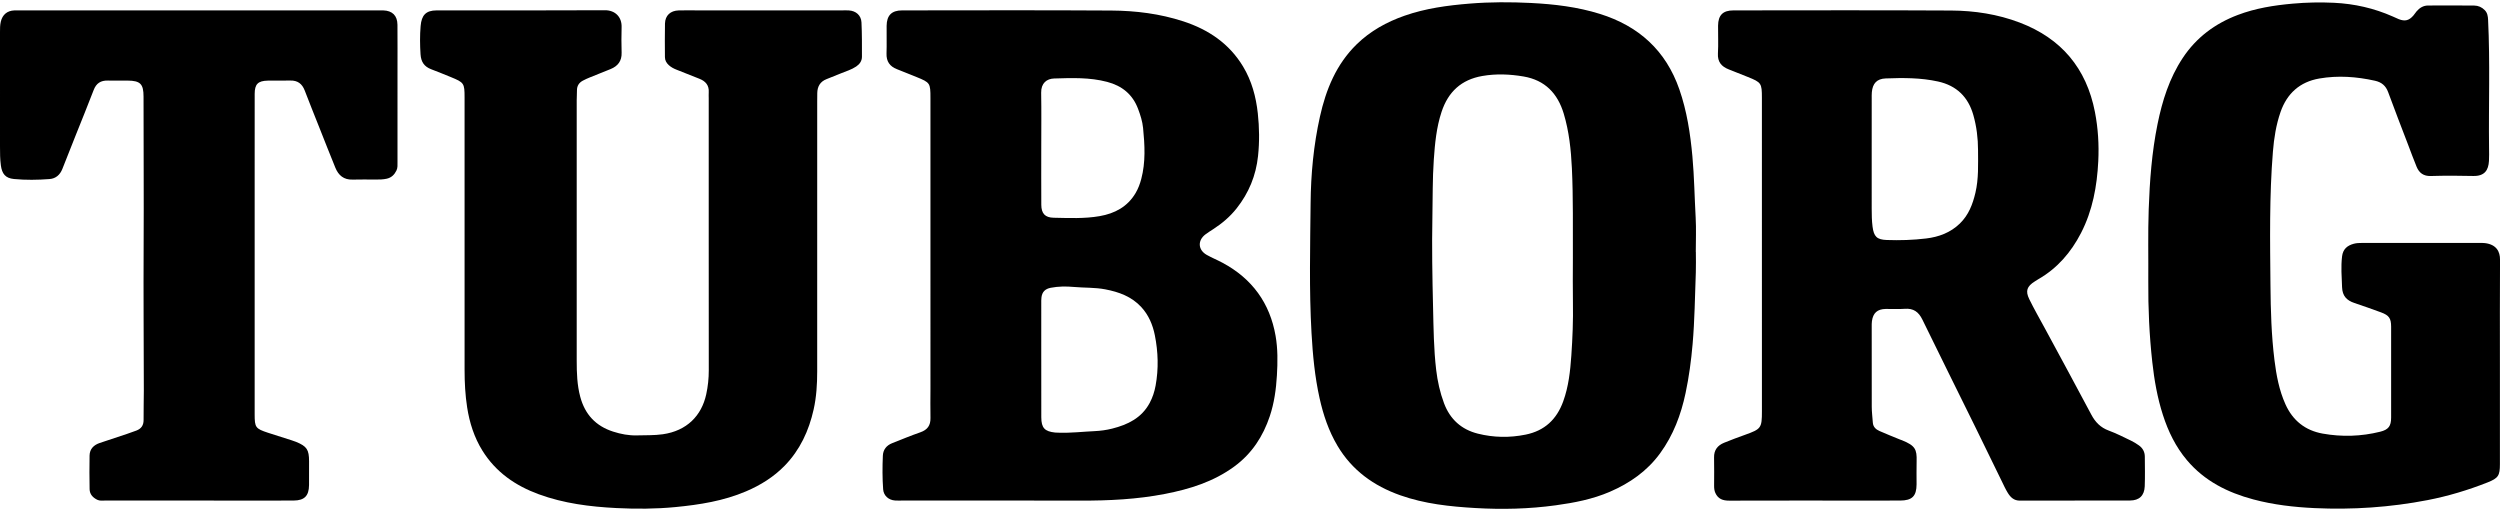
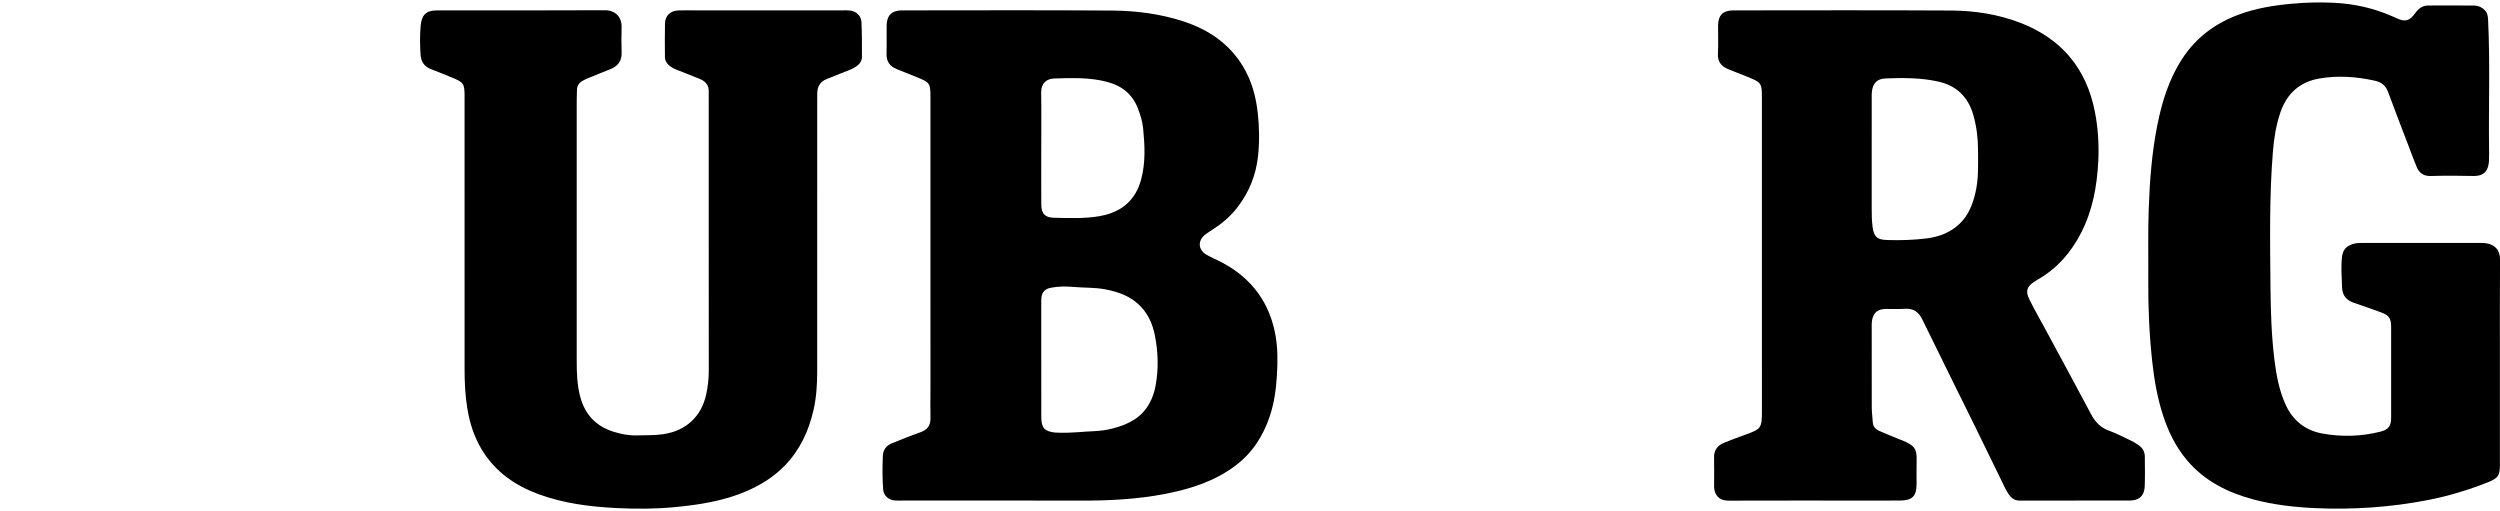
<svg xmlns="http://www.w3.org/2000/svg" width="450" height="92" viewBox="0 0 450 92" fill="none">
  <path d="M167.481 45.908C167.481 36.486 167.482 27.064 167.481 17.642C167.481 14.952 167.423 14.863 164.98 13.868C163.807 13.39 162.634 12.914 161.454 12.454C160.159 11.95 159.525 11.057 159.574 9.627C159.631 7.966 159.571 6.302 159.593 4.639C159.617 2.761 160.507 1.872 162.375 1.871C174.925 1.865 187.475 1.816 200.024 1.897C204.421 1.925 208.788 2.467 213.005 3.845C217.517 5.32 221.256 7.833 223.747 11.964C225.307 14.55 226.078 17.405 226.404 20.39C226.684 22.954 226.72 25.514 226.447 28.085C226.072 31.606 224.787 34.731 222.593 37.505C221.398 39.016 219.958 40.23 218.352 41.268C217.887 41.569 217.413 41.861 216.973 42.196C215.535 43.289 215.635 44.992 217.214 45.881C218.143 46.404 219.14 46.806 220.08 47.312C225.376 50.158 228.585 54.557 229.608 60.468C230.012 62.801 229.986 65.174 229.845 67.562C229.697 70.076 229.359 72.532 228.568 74.902C227.351 78.546 225.338 81.649 222.18 83.966C218.443 86.708 214.171 88.037 209.706 88.904C204.674 89.881 199.587 90.126 194.472 90.111C183.744 90.079 173.015 90.101 162.286 90.101C161.89 90.101 161.493 90.117 161.099 90.089C159.941 90.007 159.05 89.22 158.967 88.08C158.82 86.066 158.826 84.044 158.913 82.027C158.96 80.937 159.568 80.177 160.579 79.776C162.271 79.104 163.955 78.41 165.673 77.81C166.936 77.369 167.515 76.579 167.485 75.241C167.445 73.46 167.483 71.678 167.483 69.897C167.481 61.902 167.481 53.905 167.481 45.908ZM187.426 64.668H187.428C187.428 68.149 187.415 71.631 187.433 75.112C187.443 77.031 188.041 77.663 189.93 77.859C190.165 77.883 190.404 77.878 190.641 77.886C192.779 77.956 194.904 77.7 197.035 77.603C198.093 77.555 199.16 77.41 200.2 77.147C203.01 76.435 205.478 75.244 206.936 72.541C207.471 71.55 207.809 70.496 208.008 69.411C208.564 66.382 208.471 63.342 207.869 60.336C207.493 58.459 206.759 56.71 205.426 55.267C203.674 53.371 201.405 52.553 198.948 52.082C197.072 51.723 195.166 51.82 193.278 51.65C191.908 51.527 190.512 51.534 189.139 51.799C188.147 51.991 187.594 52.522 187.465 53.514C187.414 53.904 187.427 54.304 187.427 54.699C187.425 58.022 187.426 61.345 187.426 64.668ZM187.428 26.666C187.428 30.068 187.413 33.47 187.434 36.872C187.444 38.431 188.111 39.163 189.653 39.193C192.419 39.246 195.199 39.382 197.941 38.904C200.659 38.43 202.952 37.221 204.408 34.748C204.873 33.959 205.191 33.108 205.425 32.226C206.231 29.188 206.059 26.109 205.755 23.035C205.638 21.857 205.275 20.719 204.855 19.601C203.868 16.974 201.952 15.44 199.29 14.739C196.145 13.91 192.935 14.028 189.736 14.129C188.434 14.17 187.38 14.939 187.41 16.697C187.468 20.019 187.427 23.343 187.428 26.666Z" fill="black" />
  <path d="M317.143 45.992C317.143 36.532 317.144 27.072 317.142 17.611C317.142 14.98 317.039 14.832 314.605 13.853C313.467 13.395 312.327 12.941 311.185 12.494C309.872 11.98 309.136 11.145 309.227 9.615C309.325 7.958 309.236 6.291 309.253 4.629C309.273 2.727 310.122 1.872 312.022 1.871C325.084 1.865 338.147 1.821 351.208 1.895C355.415 1.919 359.58 2.554 363.541 4.061C371.025 6.907 375.559 12.277 377.088 20.16C377.656 23.089 377.836 26.052 377.689 29.016C377.465 33.512 376.672 37.895 374.577 41.953C372.776 45.441 370.305 48.309 366.863 50.277C366.657 50.395 366.461 50.531 366.26 50.657C364.859 51.535 364.541 52.356 365.261 53.834C366.126 55.611 367.118 57.326 368.057 59.067C370.856 64.255 373.678 69.431 376.44 74.639C377.162 76.001 378.108 76.966 379.581 77.507C380.951 78.01 382.26 78.686 383.581 79.317C384.078 79.554 384.553 79.851 385.003 80.17C385.691 80.656 386.063 81.342 386.068 82.192C386.078 83.973 386.121 85.756 386.052 87.535C385.986 89.21 385.07 90.086 383.409 90.091C376.799 90.112 370.188 90.088 363.578 90.113C362.503 90.117 361.892 89.51 361.403 88.718C360.988 88.047 360.662 87.32 360.314 86.61C358.713 83.34 357.129 80.063 355.521 76.797C352.357 70.371 349.163 63.96 346.026 57.522C345.353 56.141 344.419 55.464 342.853 55.586C341.712 55.675 340.558 55.586 339.411 55.611C337.917 55.643 337.153 56.329 336.949 57.798C336.9 58.149 336.908 58.509 336.908 58.865C336.906 63.654 336.896 68.444 336.916 73.233C336.92 74.179 337.043 75.125 337.109 76.071C337.162 76.843 337.66 77.295 338.295 77.576C339.524 78.122 340.776 78.613 342.02 79.125C342.13 79.17 342.246 79.199 342.356 79.244C344.738 80.214 345.054 80.868 344.992 83.019C344.952 84.403 344.989 85.79 344.983 87.175C344.973 89.309 344.189 90.09 342.022 90.101C339.687 90.112 337.351 90.104 335.016 90.104C327.099 90.104 319.183 90.092 311.267 90.117C310.123 90.121 309.251 89.819 308.762 88.726C308.579 88.318 308.539 87.889 308.54 87.45C308.542 85.748 308.57 84.045 308.532 82.344C308.502 81.005 309.171 80.175 310.333 79.698C311.577 79.187 312.839 78.72 314.106 78.266C317.005 77.228 317.146 77.048 317.146 74.017C317.143 64.675 317.143 55.333 317.143 45.992ZM336.905 28.225C336.905 31.349 336.904 34.473 336.906 37.596C336.906 38.662 336.921 39.724 337.058 40.789C337.288 42.581 337.833 43.136 339.611 43.199C341.985 43.283 344.362 43.21 346.712 42.925C348.974 42.651 351.08 41.882 352.78 40.229C354.354 38.698 355.086 36.769 355.574 34.704C356.172 32.174 356.05 29.598 356.047 27.031C356.045 24.886 355.787 22.772 355.2 20.707C354.276 17.453 352.184 15.408 348.857 14.673C345.739 13.984 342.575 13.997 339.414 14.119C337.832 14.18 337.071 15.02 336.931 16.599C336.896 16.992 336.908 17.389 336.908 17.784C336.904 21.266 336.905 24.746 336.905 28.225Z" fill="black" />
-   <path d="M305.255 45.348C305.255 46.575 305.294 47.804 305.248 49.03C305.086 53.335 305.043 57.642 304.669 61.943C304.411 64.909 304.02 67.839 303.406 70.741C302.579 74.65 301.196 78.334 298.818 81.595C296.487 84.791 293.382 86.959 289.792 88.512C286.67 89.863 283.364 90.497 280.032 90.955C275.238 91.614 270.402 91.728 265.578 91.447C260.997 91.181 256.43 90.701 252.052 89.152C247.264 87.457 243.357 84.654 240.737 80.225C239.169 77.575 238.196 74.695 237.53 71.703C236.667 67.829 236.295 63.895 236.072 59.941C235.631 52.149 235.835 44.351 235.909 36.557C235.958 31.33 236.448 26.121 237.585 21.011C238.674 16.118 240.525 11.561 244.213 7.966C246.668 5.573 249.594 3.959 252.806 2.833C256.609 1.5 260.556 0.972 264.554 0.647C268.234 0.348 271.916 0.351 275.585 0.536C279.772 0.747 283.94 1.24 287.978 2.501C294.977 4.686 299.852 9.093 302.281 16.08C303.642 19.994 304.258 24.041 304.634 28.16C304.968 31.828 305.015 35.503 305.22 39.173C305.335 41.225 305.241 43.289 305.241 45.348C305.246 45.348 305.251 45.348 305.255 45.348ZM283.119 46.429C283.091 41.049 283.197 35.668 282.94 30.29C282.781 26.959 282.437 23.66 281.473 20.457C280.38 16.824 278.108 14.426 274.245 13.768C271.773 13.347 269.302 13.245 266.814 13.678C263.045 14.334 260.683 16.518 259.487 20.12C258.552 22.934 258.284 25.855 258.082 28.764C257.844 32.193 257.899 35.642 257.83 39.081C257.722 44.498 257.822 49.919 257.951 55.339C258.04 59.098 258.07 62.852 258.513 66.59C258.757 68.642 259.2 70.647 259.924 72.583C261.002 75.466 263.052 77.316 266.022 78.059C268.857 78.768 271.721 78.816 274.606 78.233C278.036 77.539 280.201 75.488 281.375 72.259C282.347 69.585 282.648 66.78 282.841 63.988C283.059 60.836 283.185 57.671 283.127 54.503C283.078 51.813 283.118 49.121 283.119 46.429Z" fill="black" />
  <path d="M127.57 42.391C127.57 34.156 127.57 25.922 127.57 17.687C127.57 17.331 127.549 16.973 127.572 16.618C127.655 15.36 127.007 14.617 125.899 14.18C124.537 13.642 123.179 13.094 121.815 12.56C121.294 12.356 120.807 12.112 120.389 11.729C119.959 11.334 119.688 10.873 119.687 10.28C119.684 8.261 119.645 6.241 119.697 4.223C119.735 2.784 120.685 1.918 122.154 1.876C123.183 1.847 124.213 1.867 125.242 1.867C134.071 1.867 142.899 1.867 151.728 1.867C152.084 1.867 152.442 1.854 152.797 1.876C154.065 1.953 155.004 2.755 155.066 4.031C155.165 6.085 155.15 8.146 155.15 10.204C155.15 10.97 154.749 11.542 154.113 11.972C153.28 12.533 152.326 12.811 151.413 13.185C150.534 13.545 149.654 13.901 148.77 14.247C147.634 14.693 147.134 15.557 147.109 16.738C147.099 17.213 147.097 17.688 147.097 18.163C147.096 34.395 147.098 50.627 147.095 66.859C147.095 69.157 146.961 71.439 146.457 73.696C145.602 77.525 144.008 80.978 141.26 83.808C139.282 85.845 136.901 87.33 134.285 88.444C130.229 90.171 125.954 90.849 121.601 91.271C118.041 91.616 114.481 91.629 110.928 91.449C106.181 91.209 101.478 90.617 96.967 88.962C92.754 87.416 89.245 84.985 86.84 81.123C85.352 78.733 84.517 76.093 84.088 73.338C83.741 71.111 83.626 68.854 83.625 66.598C83.622 50.247 83.624 33.897 83.623 17.546C83.623 14.982 83.537 14.851 81.145 13.872C79.973 13.392 78.799 12.915 77.616 12.465C76.368 11.99 75.785 11.151 75.697 9.776C75.588 8.073 75.568 6.39 75.712 4.688C75.879 2.721 76.666 1.873 78.598 1.872C88.693 1.867 98.789 1.899 108.884 1.843C110.741 1.833 111.939 3.072 111.889 4.862C111.846 6.405 111.847 7.951 111.892 9.494C111.935 10.965 111.228 11.888 109.927 12.424C108.683 12.936 107.428 13.421 106.182 13.93C105.744 14.109 105.308 14.302 104.893 14.528C104.216 14.898 103.847 15.464 103.853 16.263C103.858 16.856 103.807 17.45 103.807 18.043C103.804 33.681 103.802 49.319 103.808 64.957C103.809 67.134 103.877 69.303 104.447 71.433C105.294 74.598 107.242 76.688 110.359 77.688C111.762 78.138 113.19 78.415 114.676 78.37C116.216 78.323 117.751 78.387 119.294 78.168C123.639 77.552 126.287 74.815 127.121 70.978C127.434 69.539 127.584 68.097 127.58 66.623C127.56 58.544 127.57 50.468 127.57 42.391Z" fill="black" />
  <path d="M449.984 65.39C449.984 71.446 449.985 77.503 449.984 83.559C449.983 85.596 449.702 86.07 447.748 86.841C444.245 88.223 440.65 89.307 436.946 90.023C430.232 91.32 423.456 91.777 416.635 91.459C412.919 91.286 409.221 90.86 405.614 89.898C400.971 88.661 396.812 86.582 393.645 82.827C391.621 80.427 390.285 77.667 389.328 74.704C388.326 71.603 387.769 68.412 387.413 65.18C386.879 60.339 386.656 55.484 386.692 50.614C386.723 46.3 386.616 41.982 386.767 37.672C386.948 32.536 387.326 27.406 388.354 22.351C389.211 18.133 390.481 14.081 392.885 10.447C395.334 6.747 398.698 4.245 402.812 2.688C405.987 1.486 409.294 0.96 412.658 0.658C415.148 0.434 417.636 0.382 420.127 0.501C423.797 0.677 427.33 1.477 430.697 2.969C431.059 3.129 431.414 3.307 431.782 3.45C432.896 3.885 433.625 3.702 434.413 2.791C434.62 2.552 434.785 2.277 434.99 2.038C435.529 1.41 436.205 0.997 437.043 0.992C439.814 0.975 442.584 0.977 445.355 1C446.089 1.006 446.74 1.294 447.264 1.836C447.74 2.327 447.825 2.921 447.857 3.579C448.229 11.253 447.938 18.931 448.029 26.607C448.038 27.399 448.059 28.192 448.013 28.981C447.916 30.625 447.242 31.73 445.156 31.676C442.624 31.611 440.088 31.606 437.557 31.683C436.236 31.723 435.45 31.133 434.986 30.01C434.441 28.694 433.956 27.354 433.448 26.023C432.249 22.881 431.023 19.748 429.868 16.59C429.44 15.421 428.677 14.795 427.493 14.532C424.177 13.795 420.833 13.553 417.482 14.131C413.977 14.735 411.655 16.817 410.492 20.174C409.696 22.469 409.325 24.846 409.127 27.261C408.47 35.278 408.612 43.313 408.683 51.341C408.723 55.844 408.849 60.36 409.406 64.836C409.742 67.539 410.239 70.225 411.373 72.756C412.696 75.709 414.954 77.486 418.072 78.046C421.528 78.667 425.006 78.562 428.431 77.71C429.919 77.34 430.4 76.704 430.403 75.185C430.412 69.722 430.413 64.26 430.403 58.797C430.4 57.296 430.026 56.76 428.591 56.228C426.996 55.637 425.388 55.078 423.777 54.532C422.405 54.068 421.63 53.281 421.572 51.695C421.505 49.837 421.347 47.992 421.574 46.134C421.732 44.843 422.507 44.192 423.681 43.876C424.185 43.74 424.697 43.729 425.212 43.729C432.258 43.729 439.304 43.729 446.35 43.73C446.666 43.73 446.986 43.722 447.299 43.76C449.36 44.013 450.013 45.293 450.004 46.742C449.961 52.96 449.984 59.175 449.984 65.39Z" fill="black" />
-   <path d="M35.834 1.868C46.522 1.868 57.21 1.868 67.898 1.868C68.254 1.868 68.611 1.862 68.967 1.871C70.619 1.914 71.529 2.804 71.542 4.468C71.565 7.318 71.55 10.168 71.55 13.018C71.55 18.402 71.551 23.785 71.549 29.169C71.549 29.682 71.599 30.206 71.364 30.687C71.001 31.431 70.472 31.972 69.623 32.165C68.957 32.316 68.289 32.32 67.616 32.32C66.231 32.32 64.844 32.284 63.46 32.328C61.884 32.377 60.927 31.563 60.369 30.201C59.38 27.784 58.429 25.351 57.466 22.923C56.59 20.716 55.701 18.515 54.852 16.298C54.384 15.077 53.575 14.459 52.24 14.498C50.895 14.537 49.548 14.485 48.203 14.514C46.431 14.552 45.847 15.143 45.843 16.888C45.834 21.599 45.839 26.309 45.839 31.02C45.839 45.548 45.839 60.075 45.839 74.603C45.839 76.934 45.996 77.157 48.228 77.892C49.656 78.362 51.093 78.806 52.524 79.264C52.788 79.348 53.051 79.436 53.307 79.541C55.237 80.338 55.63 80.932 55.632 83.043C55.634 84.468 55.646 85.893 55.628 87.318C55.603 89.257 54.8 90.081 52.877 90.096C50.067 90.118 47.256 90.103 44.445 90.103C35.934 90.103 27.423 90.104 18.913 90.1C18.441 90.1 17.95 90.178 17.508 89.96C16.715 89.568 16.142 88.97 16.128 88.042C16.097 86.024 16.079 84.004 16.123 81.987C16.148 80.821 16.869 80.105 17.935 79.741C19.583 79.179 21.24 78.645 22.891 78.092C23.454 77.904 24.014 77.708 24.568 77.494C25.44 77.158 25.857 76.542 25.846 75.576C25.827 73.835 25.891 72.093 25.889 70.352C25.878 61.684 25.806 53.016 25.854 44.348C25.904 35.363 25.832 26.378 25.837 17.393C25.838 15.106 25.261 14.526 22.964 14.507C21.777 14.497 20.588 14.529 19.402 14.501C18.142 14.471 17.326 14.985 16.863 16.197C15.818 18.932 14.703 21.641 13.621 24.362C12.817 26.384 12.029 28.413 11.216 30.431C10.8 31.463 10.051 32.144 8.914 32.231C6.782 32.393 4.64 32.426 2.513 32.222C0.972 32.074 0.358 31.285 0.154 29.753C0.006 28.647 0.001 27.545 0.001 26.437C9.58145e-06 19.55 1.01308e-05 12.662 1.01308e-05 5.774C1.01308e-05 5.141 -0.004 4.51 0.147 3.886C0.449 2.635 1.289 1.926 2.583 1.873C2.939 1.858 3.295 1.868 3.652 1.868C14.379 1.868 25.107 1.868 35.834 1.868Z" fill="black" />
</svg>